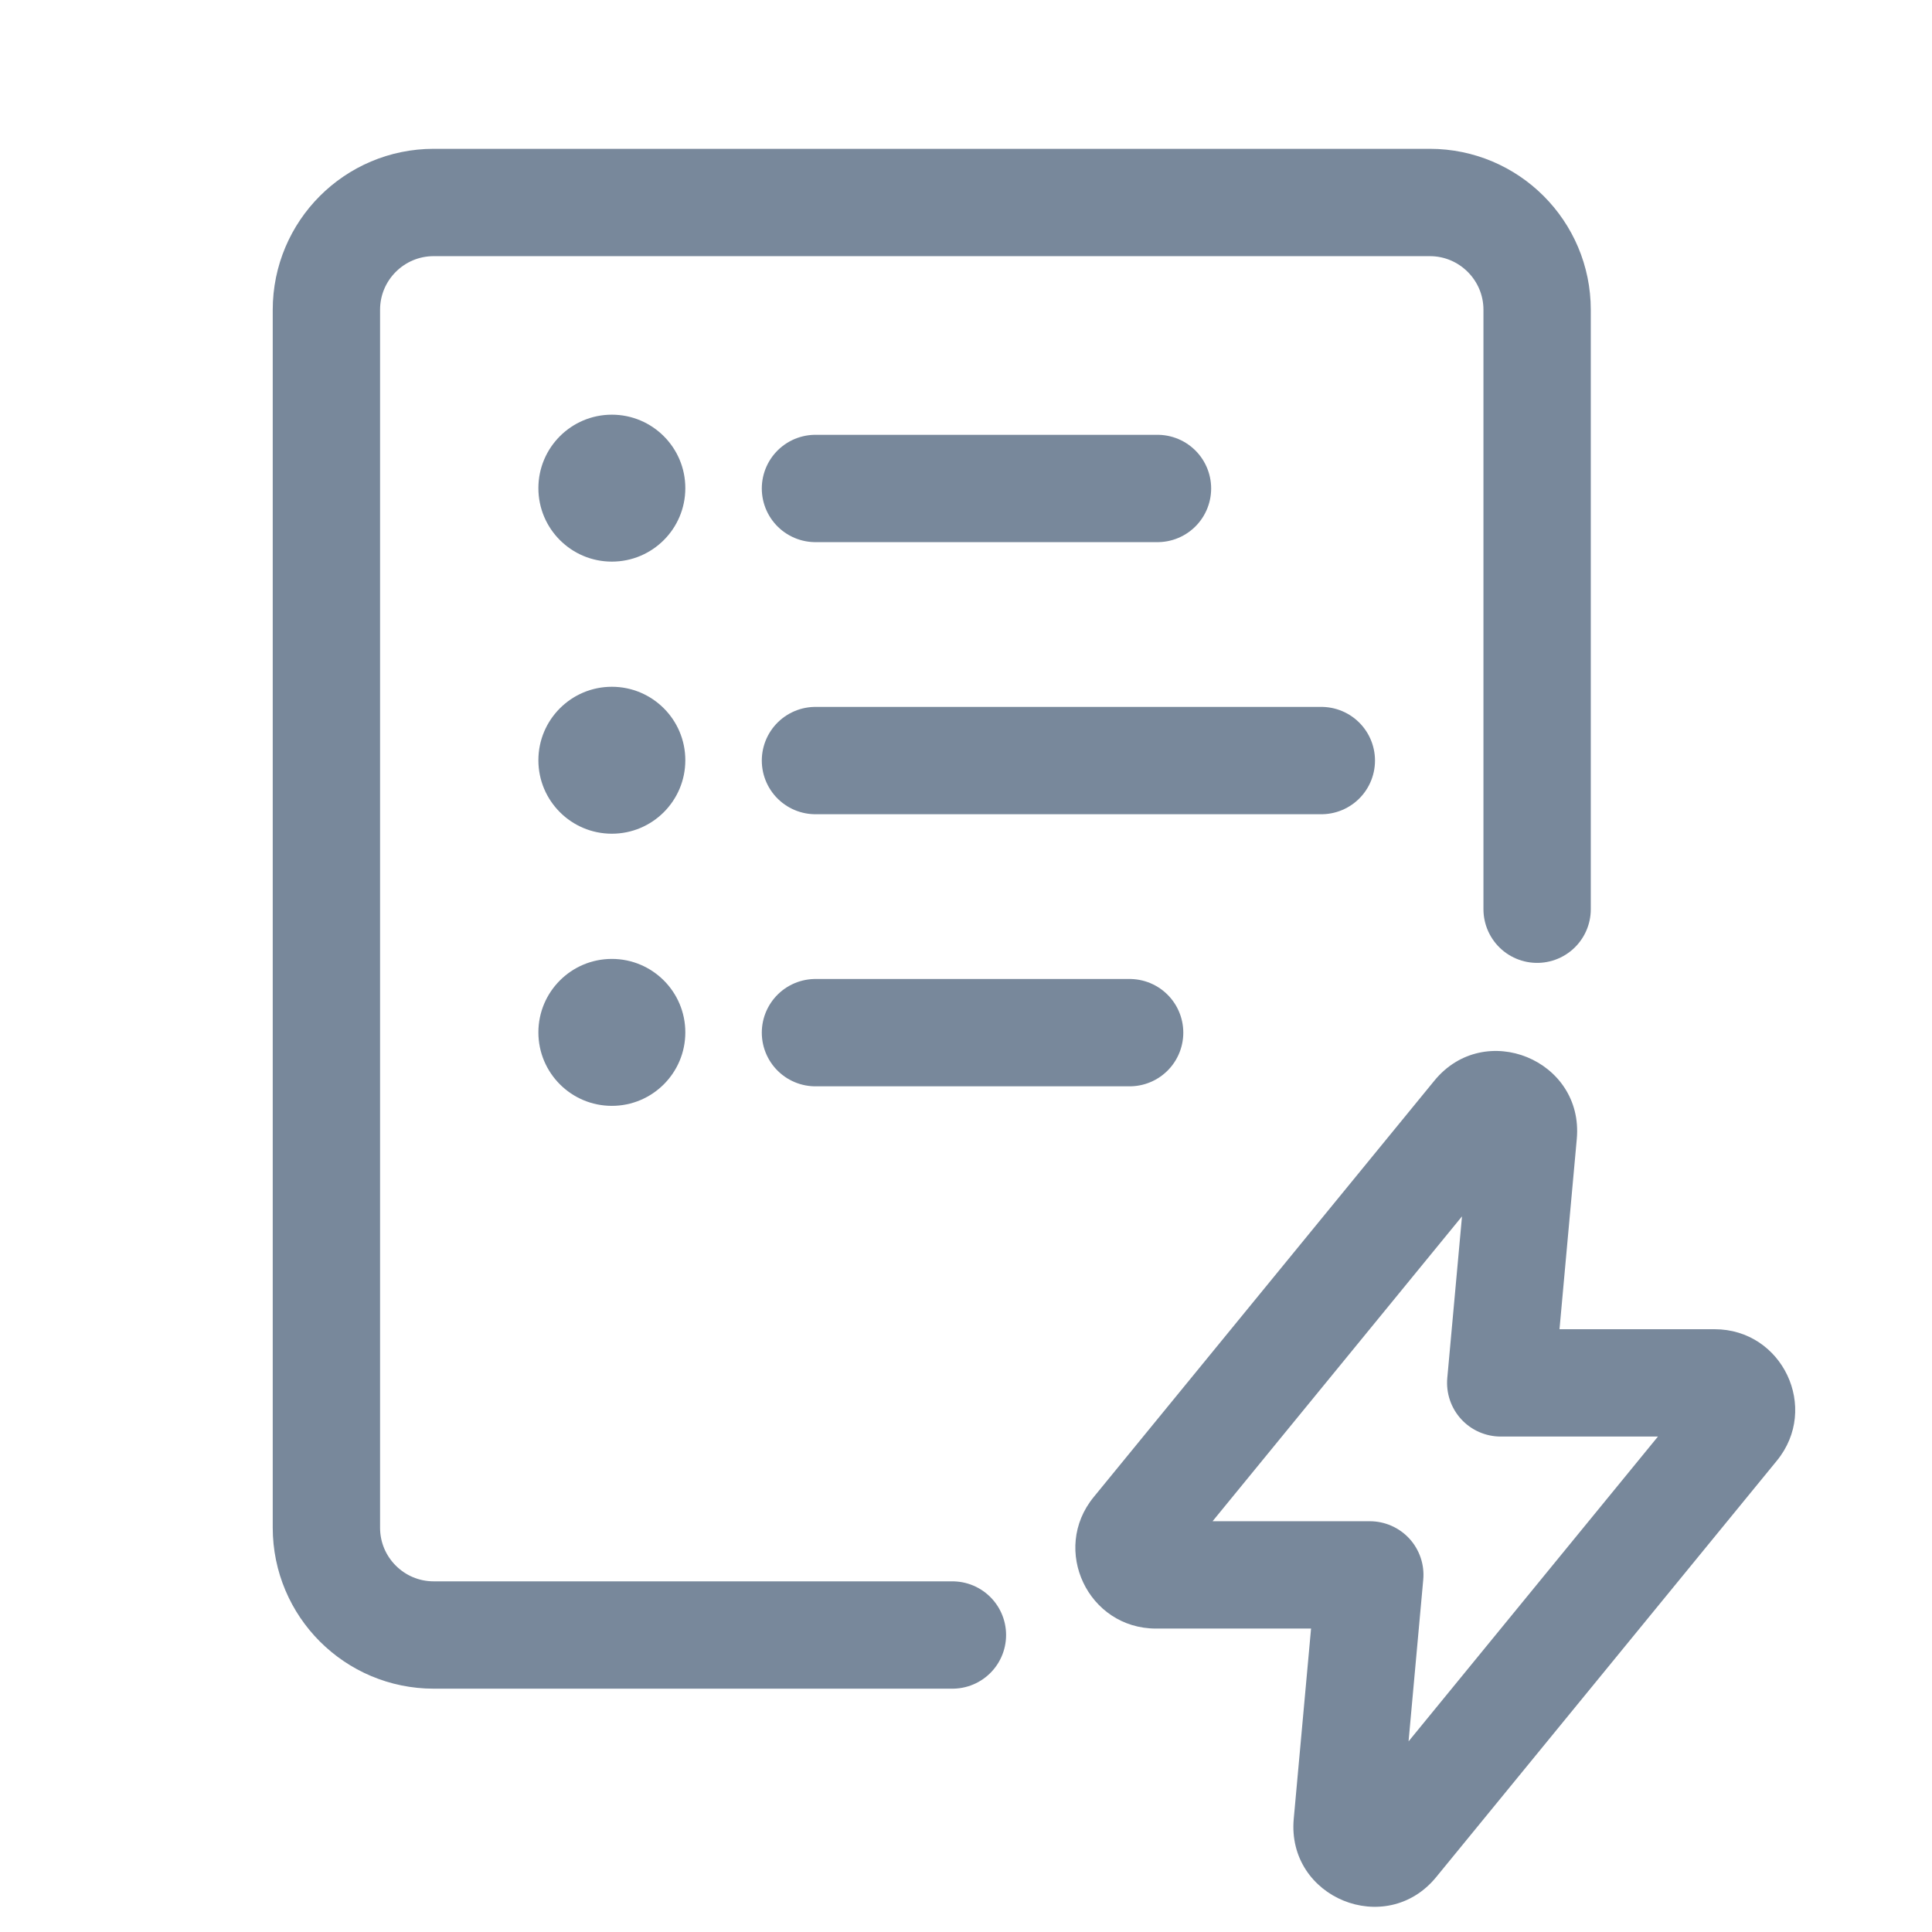
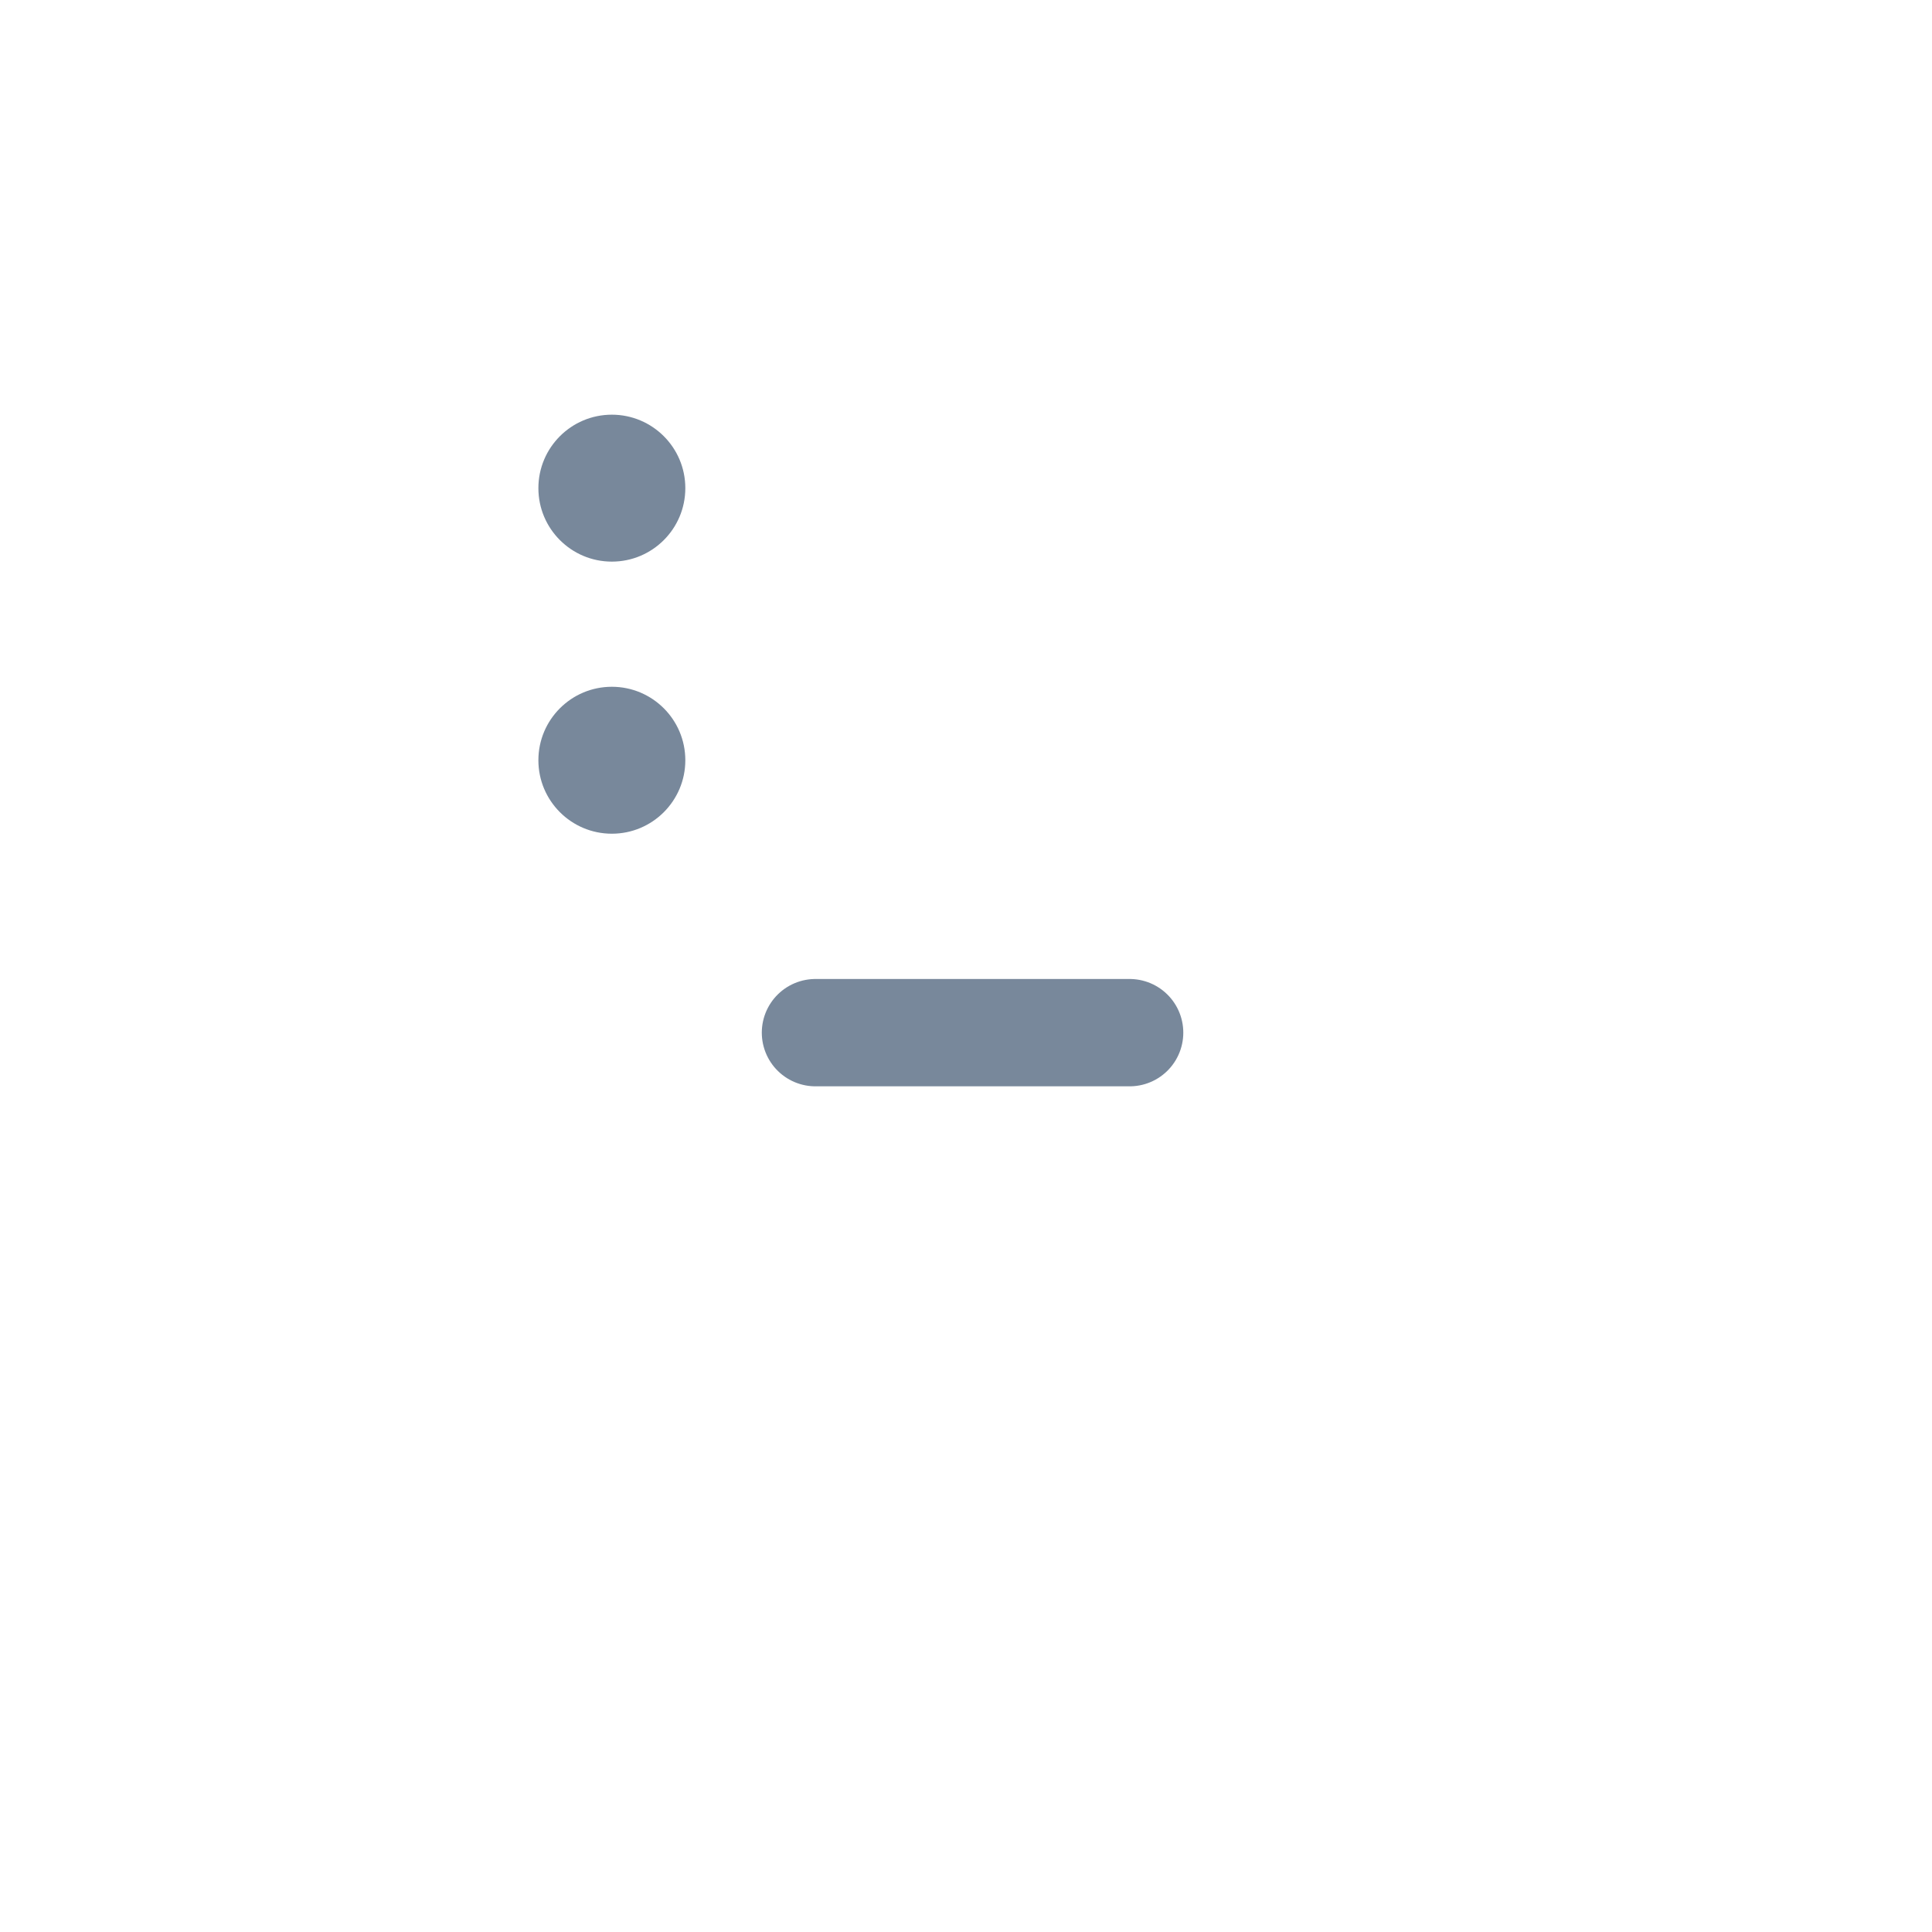
<svg xmlns="http://www.w3.org/2000/svg" width="36" height="36" viewBox="0 0 36 36" fill="none">
-   <path d="M28.642 16.942V5.773C28.642 4.669 27.746 3.773 26.642 3.773H8.082C6.977 3.773 6.082 4.669 6.082 5.773V28.466C6.082 29.57 6.977 30.466 8.082 30.466L17.747 30.466" stroke="#78889B" stroke-width="2" stroke-linecap="round" stroke-linejoin="round" />
-   <path d="M15.195 9.102H21.568" stroke="#78889B" stroke-width="2" stroke-linecap="round" stroke-linejoin="round" />
-   <path d="M15.195 14.172H24.621" stroke="#78889B" stroke-width="2" stroke-linecap="round" stroke-linejoin="round" />
  <path d="M15.195 19.242H21.049" stroke="#78889B" stroke-width="2" stroke-linecap="round" stroke-linejoin="round" />
  <circle cx="11.401" cy="9.096" r="1.369" fill="#78889B" />
  <circle cx="11.401" cy="14.166" r="1.369" fill="#78889B" />
-   <circle cx="11.401" cy="19.237" r="1.369" fill="#78889B" />
-   <path d="M27.501 20.771L28.274 21.404L28.274 21.404L27.501 20.771ZM28.386 21.133L29.381 21.223V21.223L28.386 21.133ZM21.153 28.529L20.379 27.896L20.379 27.896L21.153 28.529ZM25.524 29.346L26.52 29.436C26.546 29.156 26.452 28.879 26.263 28.671C26.073 28.464 25.805 28.346 25.524 28.346V29.346ZM25.103 33.981L26.099 34.072L25.103 33.981ZM25.988 34.343L25.214 33.71L25.988 34.343ZM32.335 26.585L31.561 25.952L32.335 26.585ZM27.964 25.768L26.968 25.678C26.943 25.958 27.036 26.235 27.226 26.443C27.415 26.65 27.683 26.768 27.964 26.768V25.768ZM28.274 21.404C27.962 21.785 27.345 21.533 27.39 21.042L29.381 21.223C29.515 19.751 27.663 18.993 26.727 20.137L28.274 21.404ZM21.927 29.162L28.274 21.404L26.727 20.137L20.379 27.896L21.927 29.162ZM21.54 28.346C21.962 28.346 22.194 28.836 21.927 29.162L20.379 27.896C19.578 28.875 20.275 30.346 21.54 30.346V28.346ZM25.524 28.346H21.54V30.346H25.524V28.346ZM26.099 34.072L26.52 29.436L24.529 29.255L24.107 33.891L26.099 34.072ZM25.214 33.71C25.526 33.328 26.143 33.581 26.099 34.072L24.107 33.891C23.973 35.363 25.826 36.121 26.762 34.976L25.214 33.71ZM31.561 25.952L25.214 33.71L26.762 34.976L33.109 27.218L31.561 25.952ZM31.948 26.768C31.527 26.768 31.294 26.278 31.561 25.952L33.109 27.218C33.911 26.239 33.214 24.768 31.948 24.768V26.768ZM27.964 26.768H31.948V24.768H27.964V26.768ZM27.39 21.042L26.968 25.678L28.96 25.859L29.381 21.223L27.39 21.042Z" fill="#78889B" />
</svg>